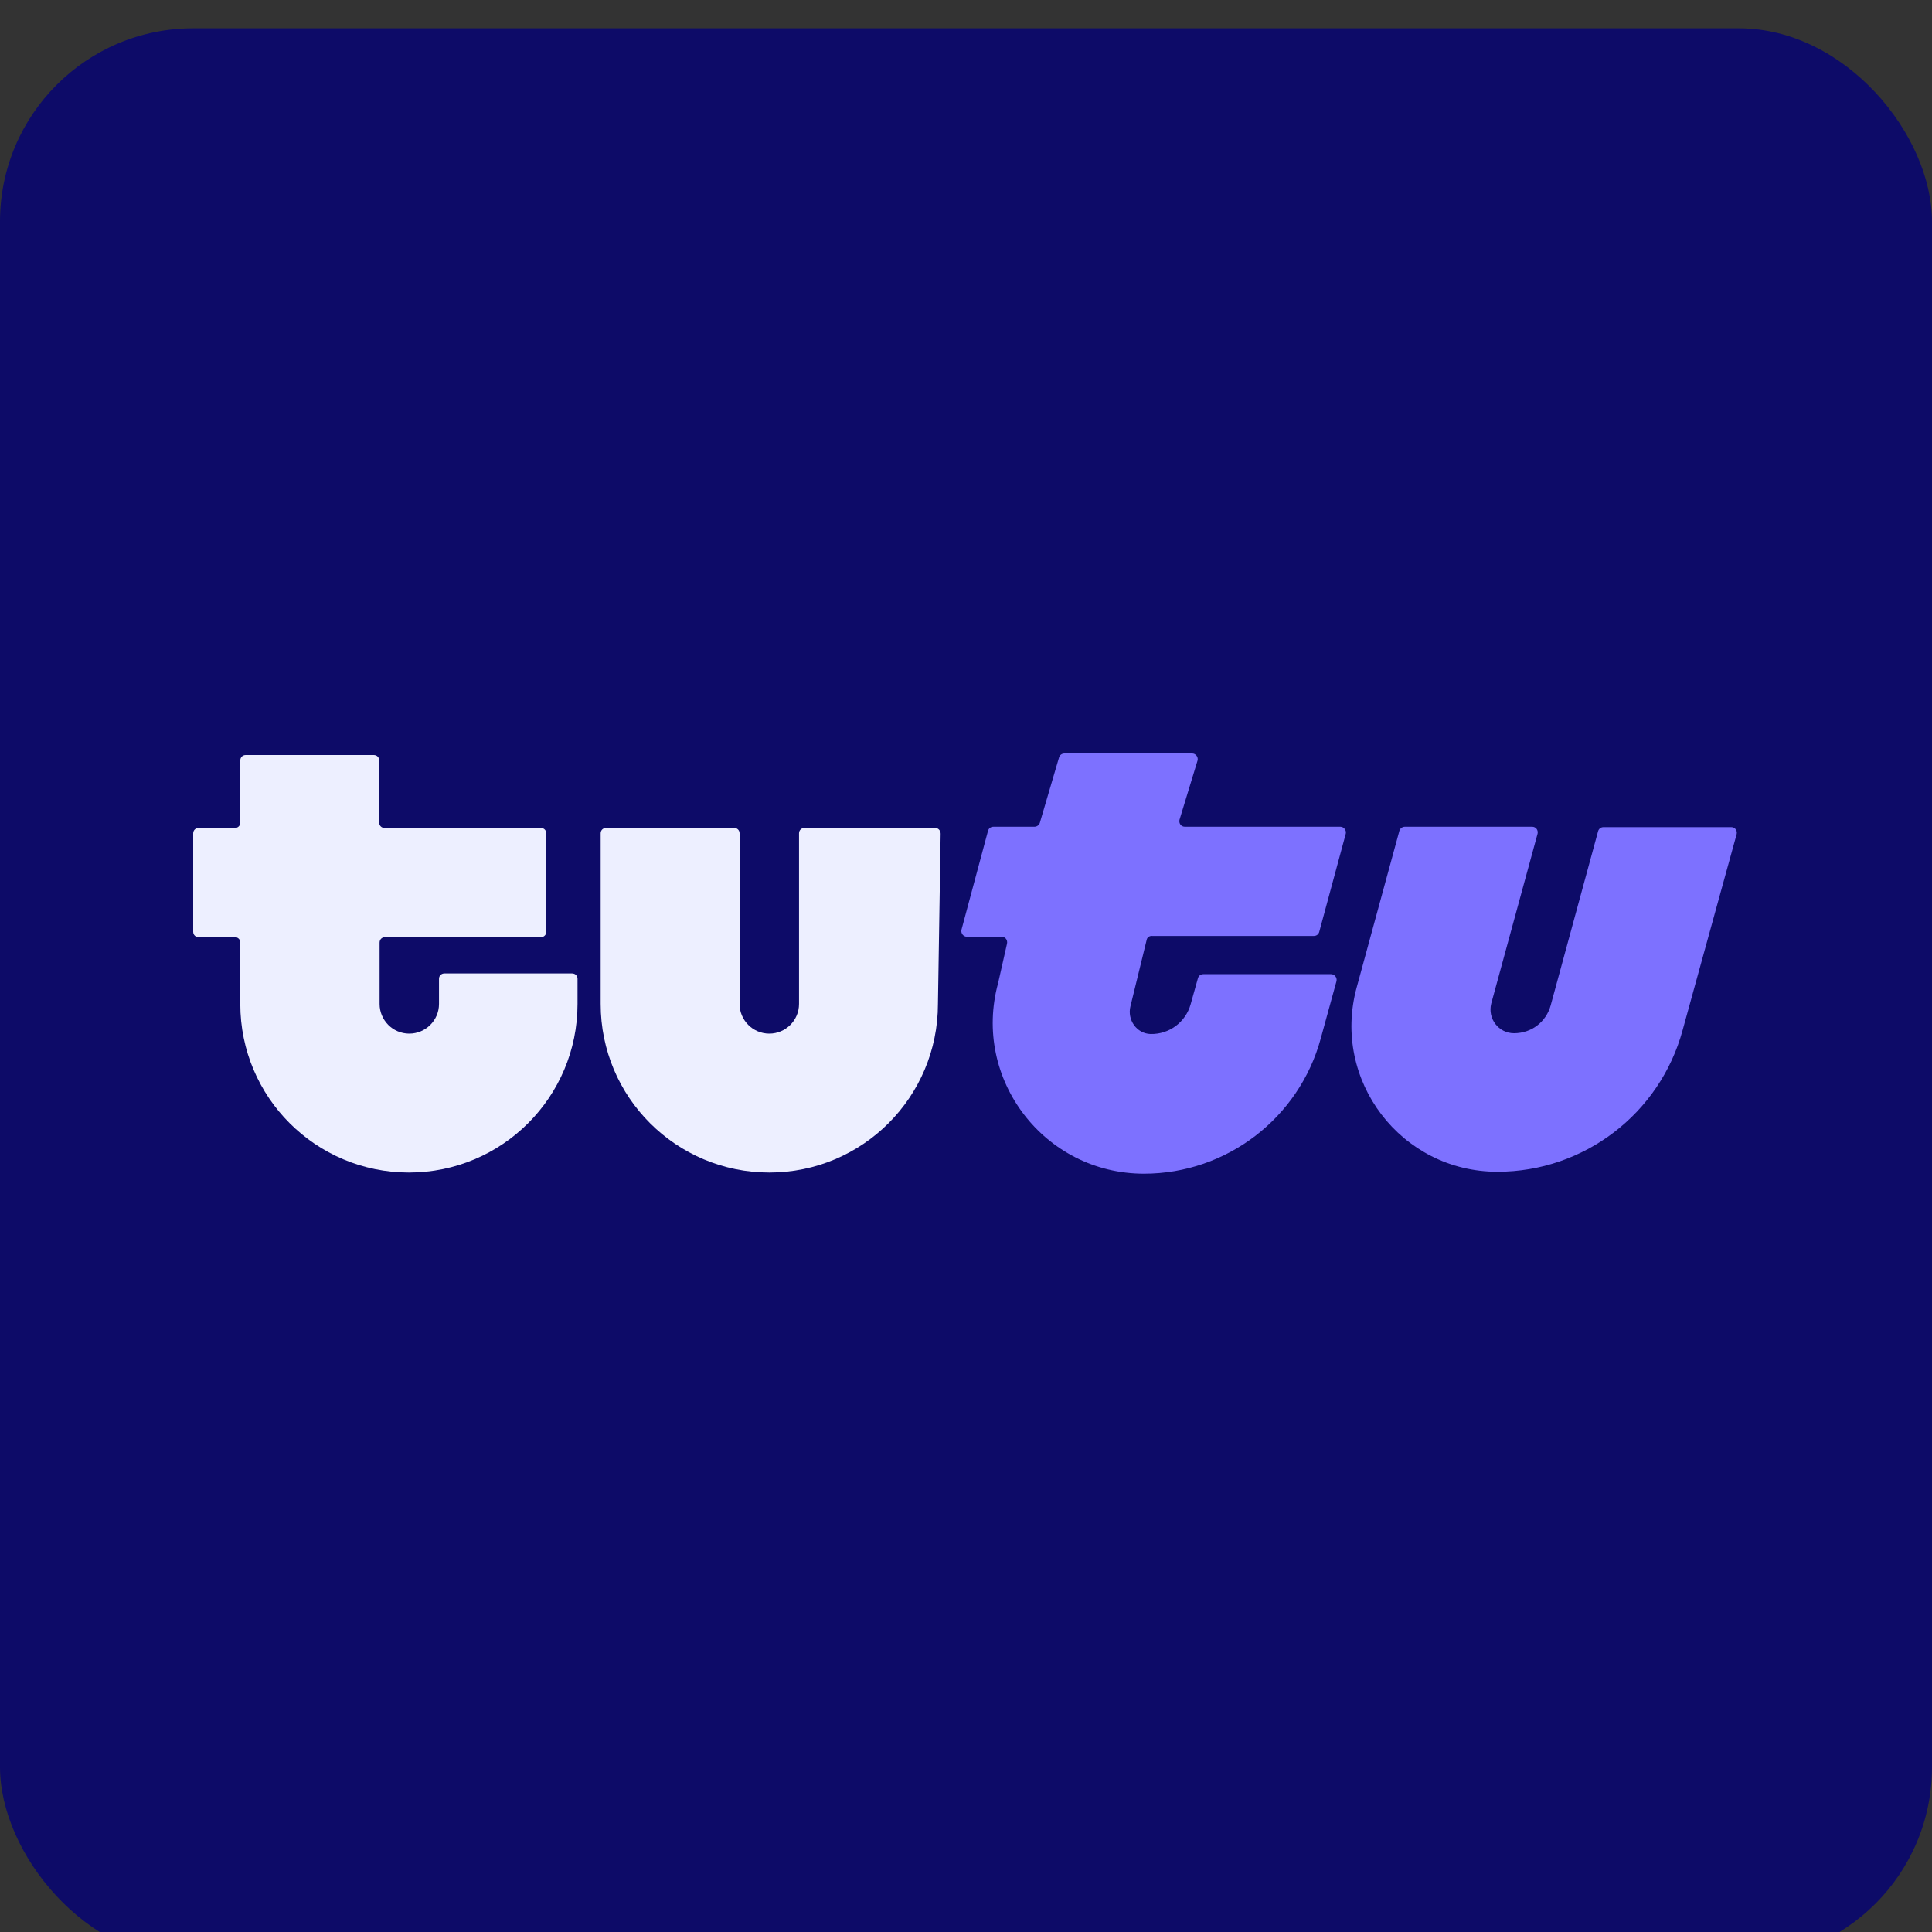
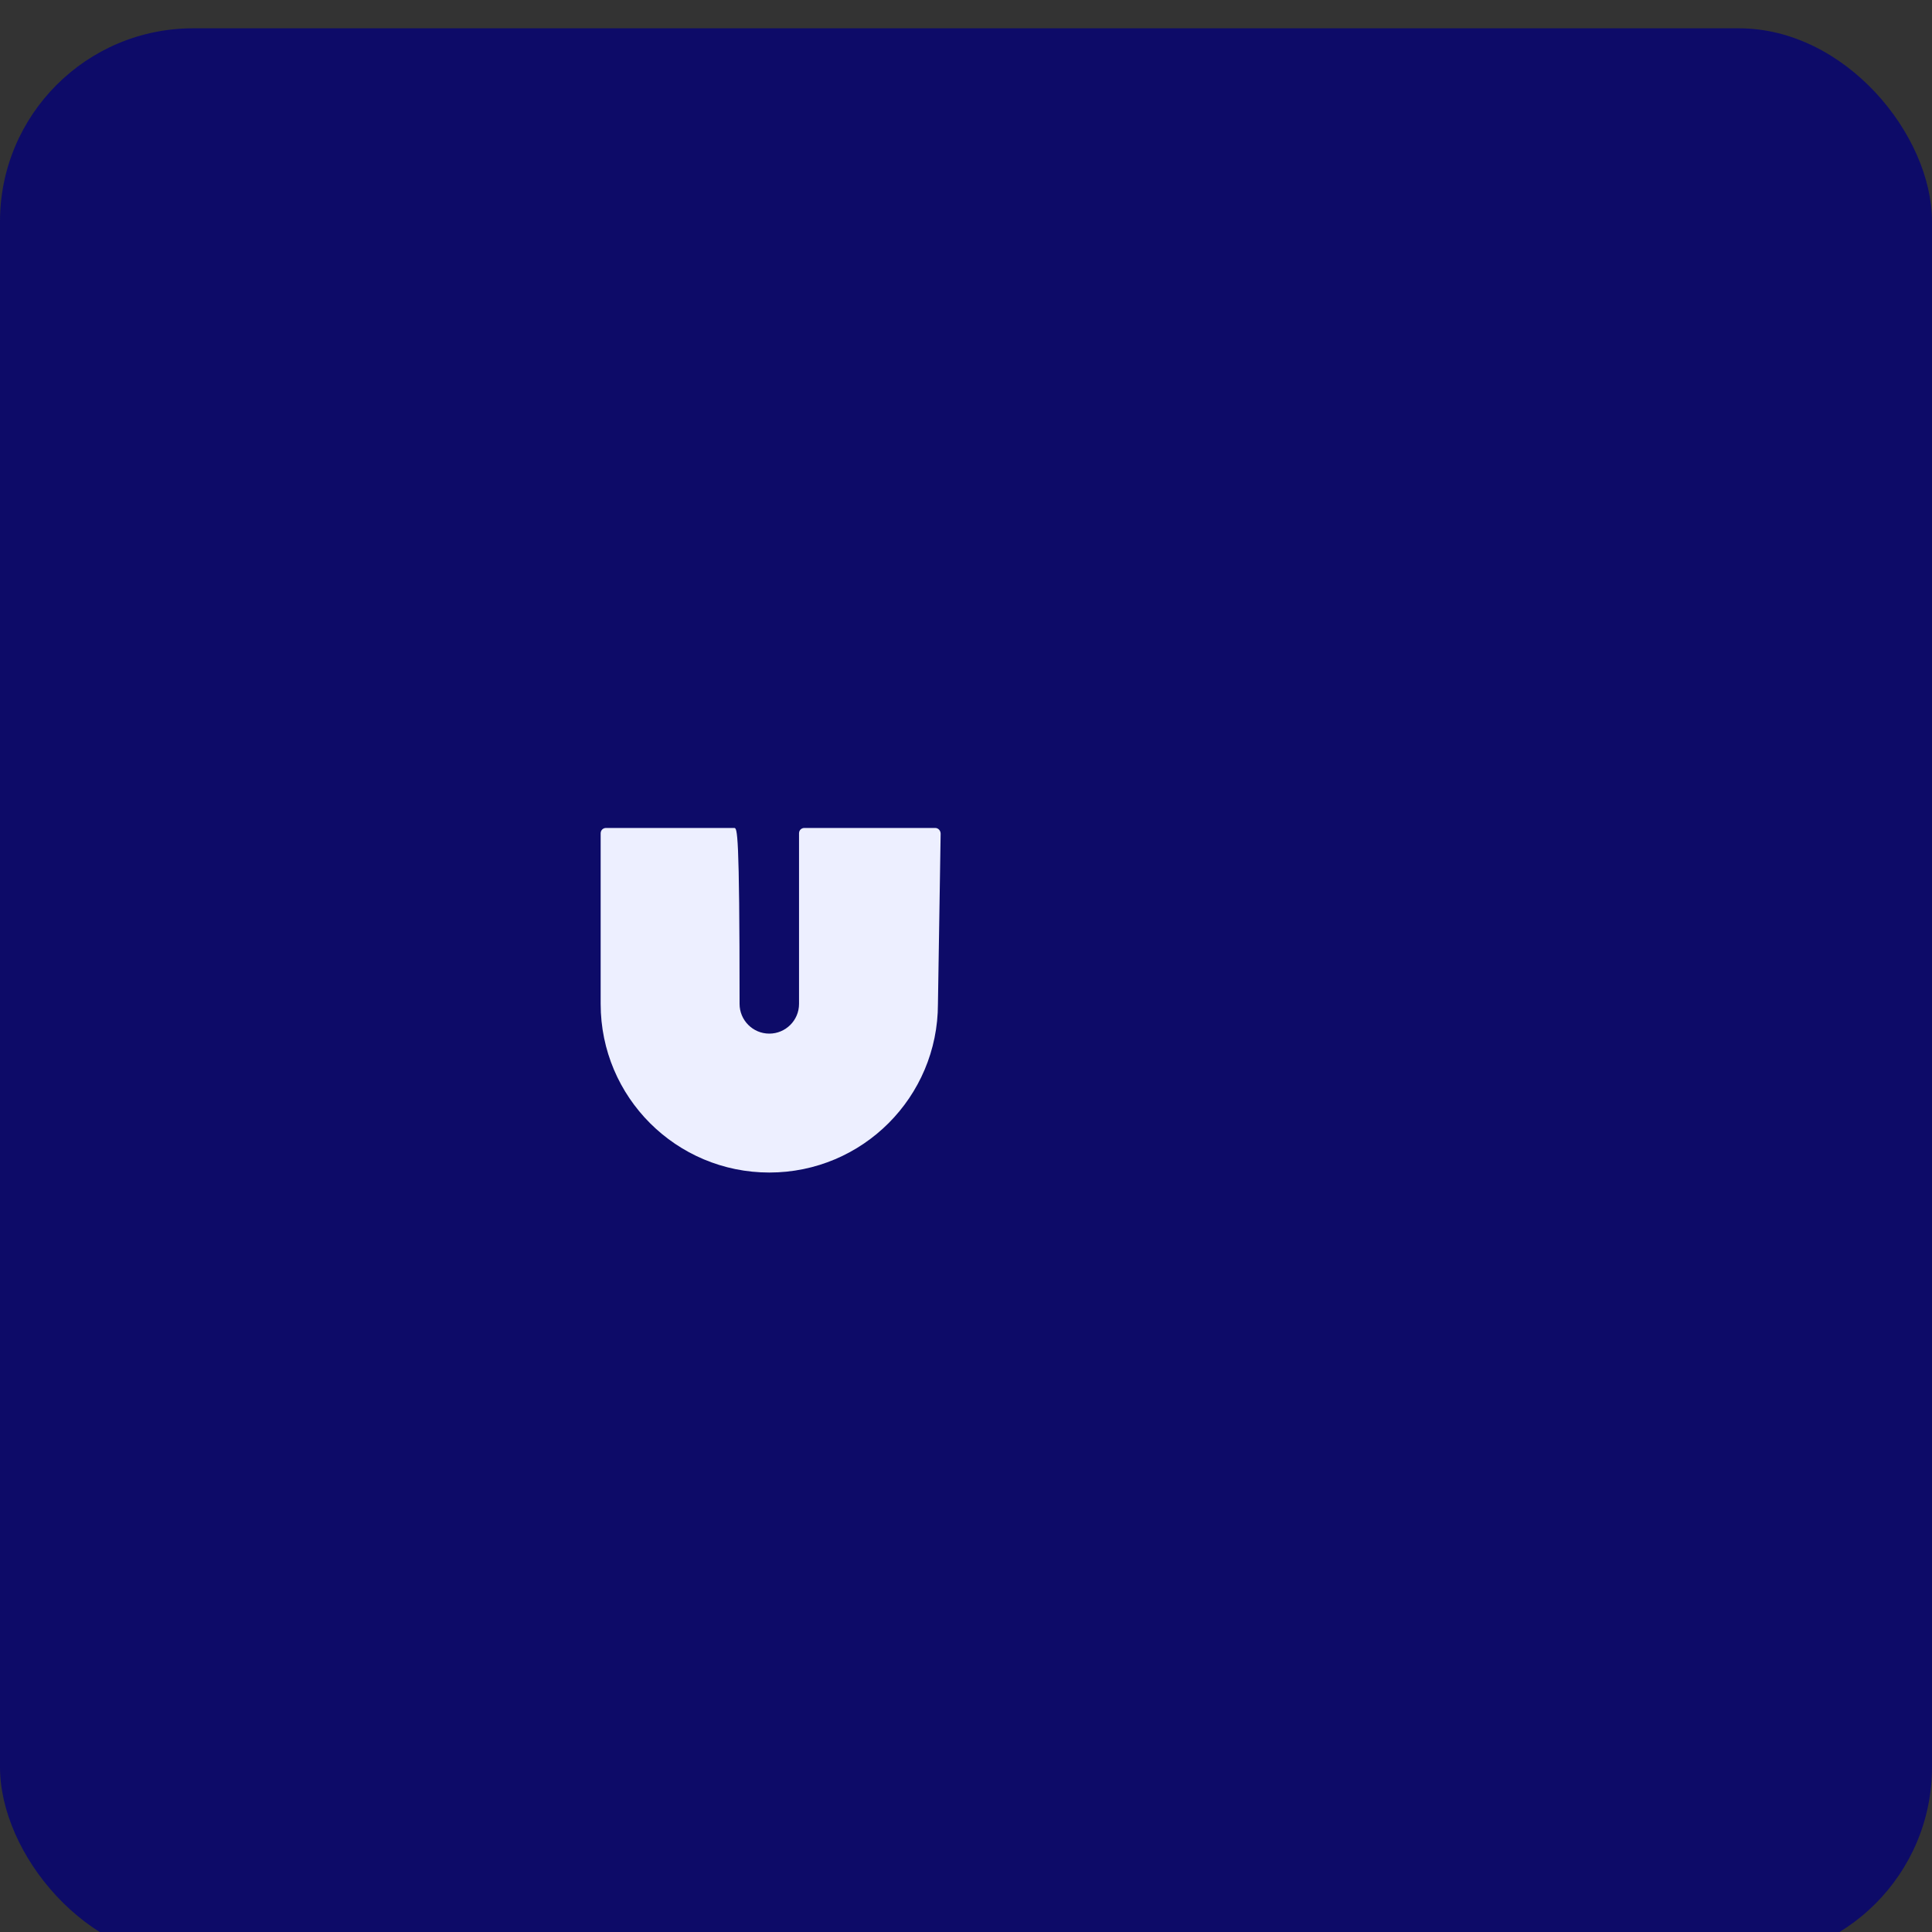
<svg xmlns="http://www.w3.org/2000/svg" width="40" height="40" viewBox="0 0 40 40" fill="none">
  <rect x="0" y="0" width="40" height="40" fill="#333333" stroke="none" />
  <rect y="0.586" width="40" height="40" rx="4" fill="#0D0B68" />
-   <path d="M9.089 20.785C9.089 21.128 8.809 21.4 8.474 21.4C8.13 21.4 7.859 21.12 7.859 20.785V19.515C7.859 19.451 7.907 19.403 7.971 19.403H11.198C11.262 19.403 11.31 19.355 11.31 19.291V17.254C11.31 17.19 11.262 17.142 11.198 17.142H7.963C7.899 17.142 7.851 17.094 7.851 17.03V15.744C7.851 15.68 7.803 15.632 7.739 15.632H5.087C5.023 15.632 4.975 15.68 4.975 15.744V17.03C4.975 17.094 4.927 17.142 4.863 17.142H4.112C4.048 17.142 4 17.19 4 17.254V19.291C4 19.355 4.048 19.403 4.112 19.403H4.863C4.927 19.403 4.975 19.451 4.975 19.515V20.785C4.975 22.718 6.54 24.276 8.466 24.276C10.399 24.276 11.957 22.71 11.957 20.785V20.265C11.957 20.201 11.909 20.154 11.845 20.154H9.201C9.137 20.154 9.089 20.201 9.089 20.265V20.785Z" fill="#EDEFFF" />
-   <path d="M16.543 20.785C16.543 21.128 16.263 21.4 15.928 21.4C15.584 21.4 15.312 21.12 15.312 20.785V17.253C15.312 17.189 15.264 17.142 15.201 17.142H12.548C12.484 17.142 12.436 17.189 12.436 17.253V20.785C12.436 22.718 14.002 24.276 15.928 24.276C17.861 24.276 19.419 22.71 19.419 20.785L19.475 17.261C19.475 17.198 19.427 17.142 19.363 17.142H16.655C16.591 17.142 16.543 17.189 16.543 17.253V20.785Z" fill="#EDEFFF" />
-   <path d="M23.741 19.458L23.405 20.832C23.333 21.112 23.533 21.4 23.821 21.408C24.212 21.416 24.548 21.16 24.651 20.792L24.803 20.249C24.819 20.201 24.859 20.169 24.915 20.169H27.559C27.631 20.169 27.687 20.241 27.671 20.313L27.344 21.503C26.896 23.149 25.395 24.3 23.685 24.3C21.624 24.3 20.122 22.342 20.665 20.353L20.849 19.538C20.865 19.466 20.817 19.394 20.737 19.394H20.018C19.946 19.394 19.89 19.323 19.906 19.251L20.457 17.197C20.473 17.149 20.513 17.117 20.569 17.117H21.416C21.464 17.117 21.512 17.086 21.528 17.038L21.927 15.68C21.943 15.632 21.983 15.6 22.039 15.6H24.683C24.755 15.6 24.811 15.671 24.795 15.743L24.42 16.974C24.404 17.046 24.452 17.117 24.532 17.117H27.751C27.823 17.117 27.879 17.189 27.863 17.261L27.312 19.299C27.296 19.346 27.256 19.378 27.2 19.378H23.861C23.797 19.37 23.749 19.41 23.741 19.458ZM33.088 17.205L32.105 20.816C32.009 21.16 31.706 21.392 31.346 21.392C31.027 21.392 30.795 21.088 30.875 20.776L31.834 17.261C31.85 17.189 31.802 17.117 31.722 17.117H29.085C29.038 17.117 28.989 17.149 28.974 17.197L28.087 20.449C27.567 22.366 29.006 24.26 31.003 24.26C32.792 24.26 34.366 23.061 34.837 21.328L35.956 17.269C35.972 17.197 35.924 17.125 35.844 17.125H33.2C33.144 17.125 33.104 17.157 33.088 17.205Z" fill="#7D71FF" />
+   <path d="M16.543 20.785C16.543 21.128 16.263 21.4 15.928 21.4C15.584 21.4 15.312 21.12 15.312 20.785C15.312 17.189 15.264 17.142 15.201 17.142H12.548C12.484 17.142 12.436 17.189 12.436 17.253V20.785C12.436 22.718 14.002 24.276 15.928 24.276C17.861 24.276 19.419 22.71 19.419 20.785L19.475 17.261C19.475 17.198 19.427 17.142 19.363 17.142H16.655C16.591 17.142 16.543 17.189 16.543 17.253V20.785Z" fill="#EDEFFF" />
</svg>